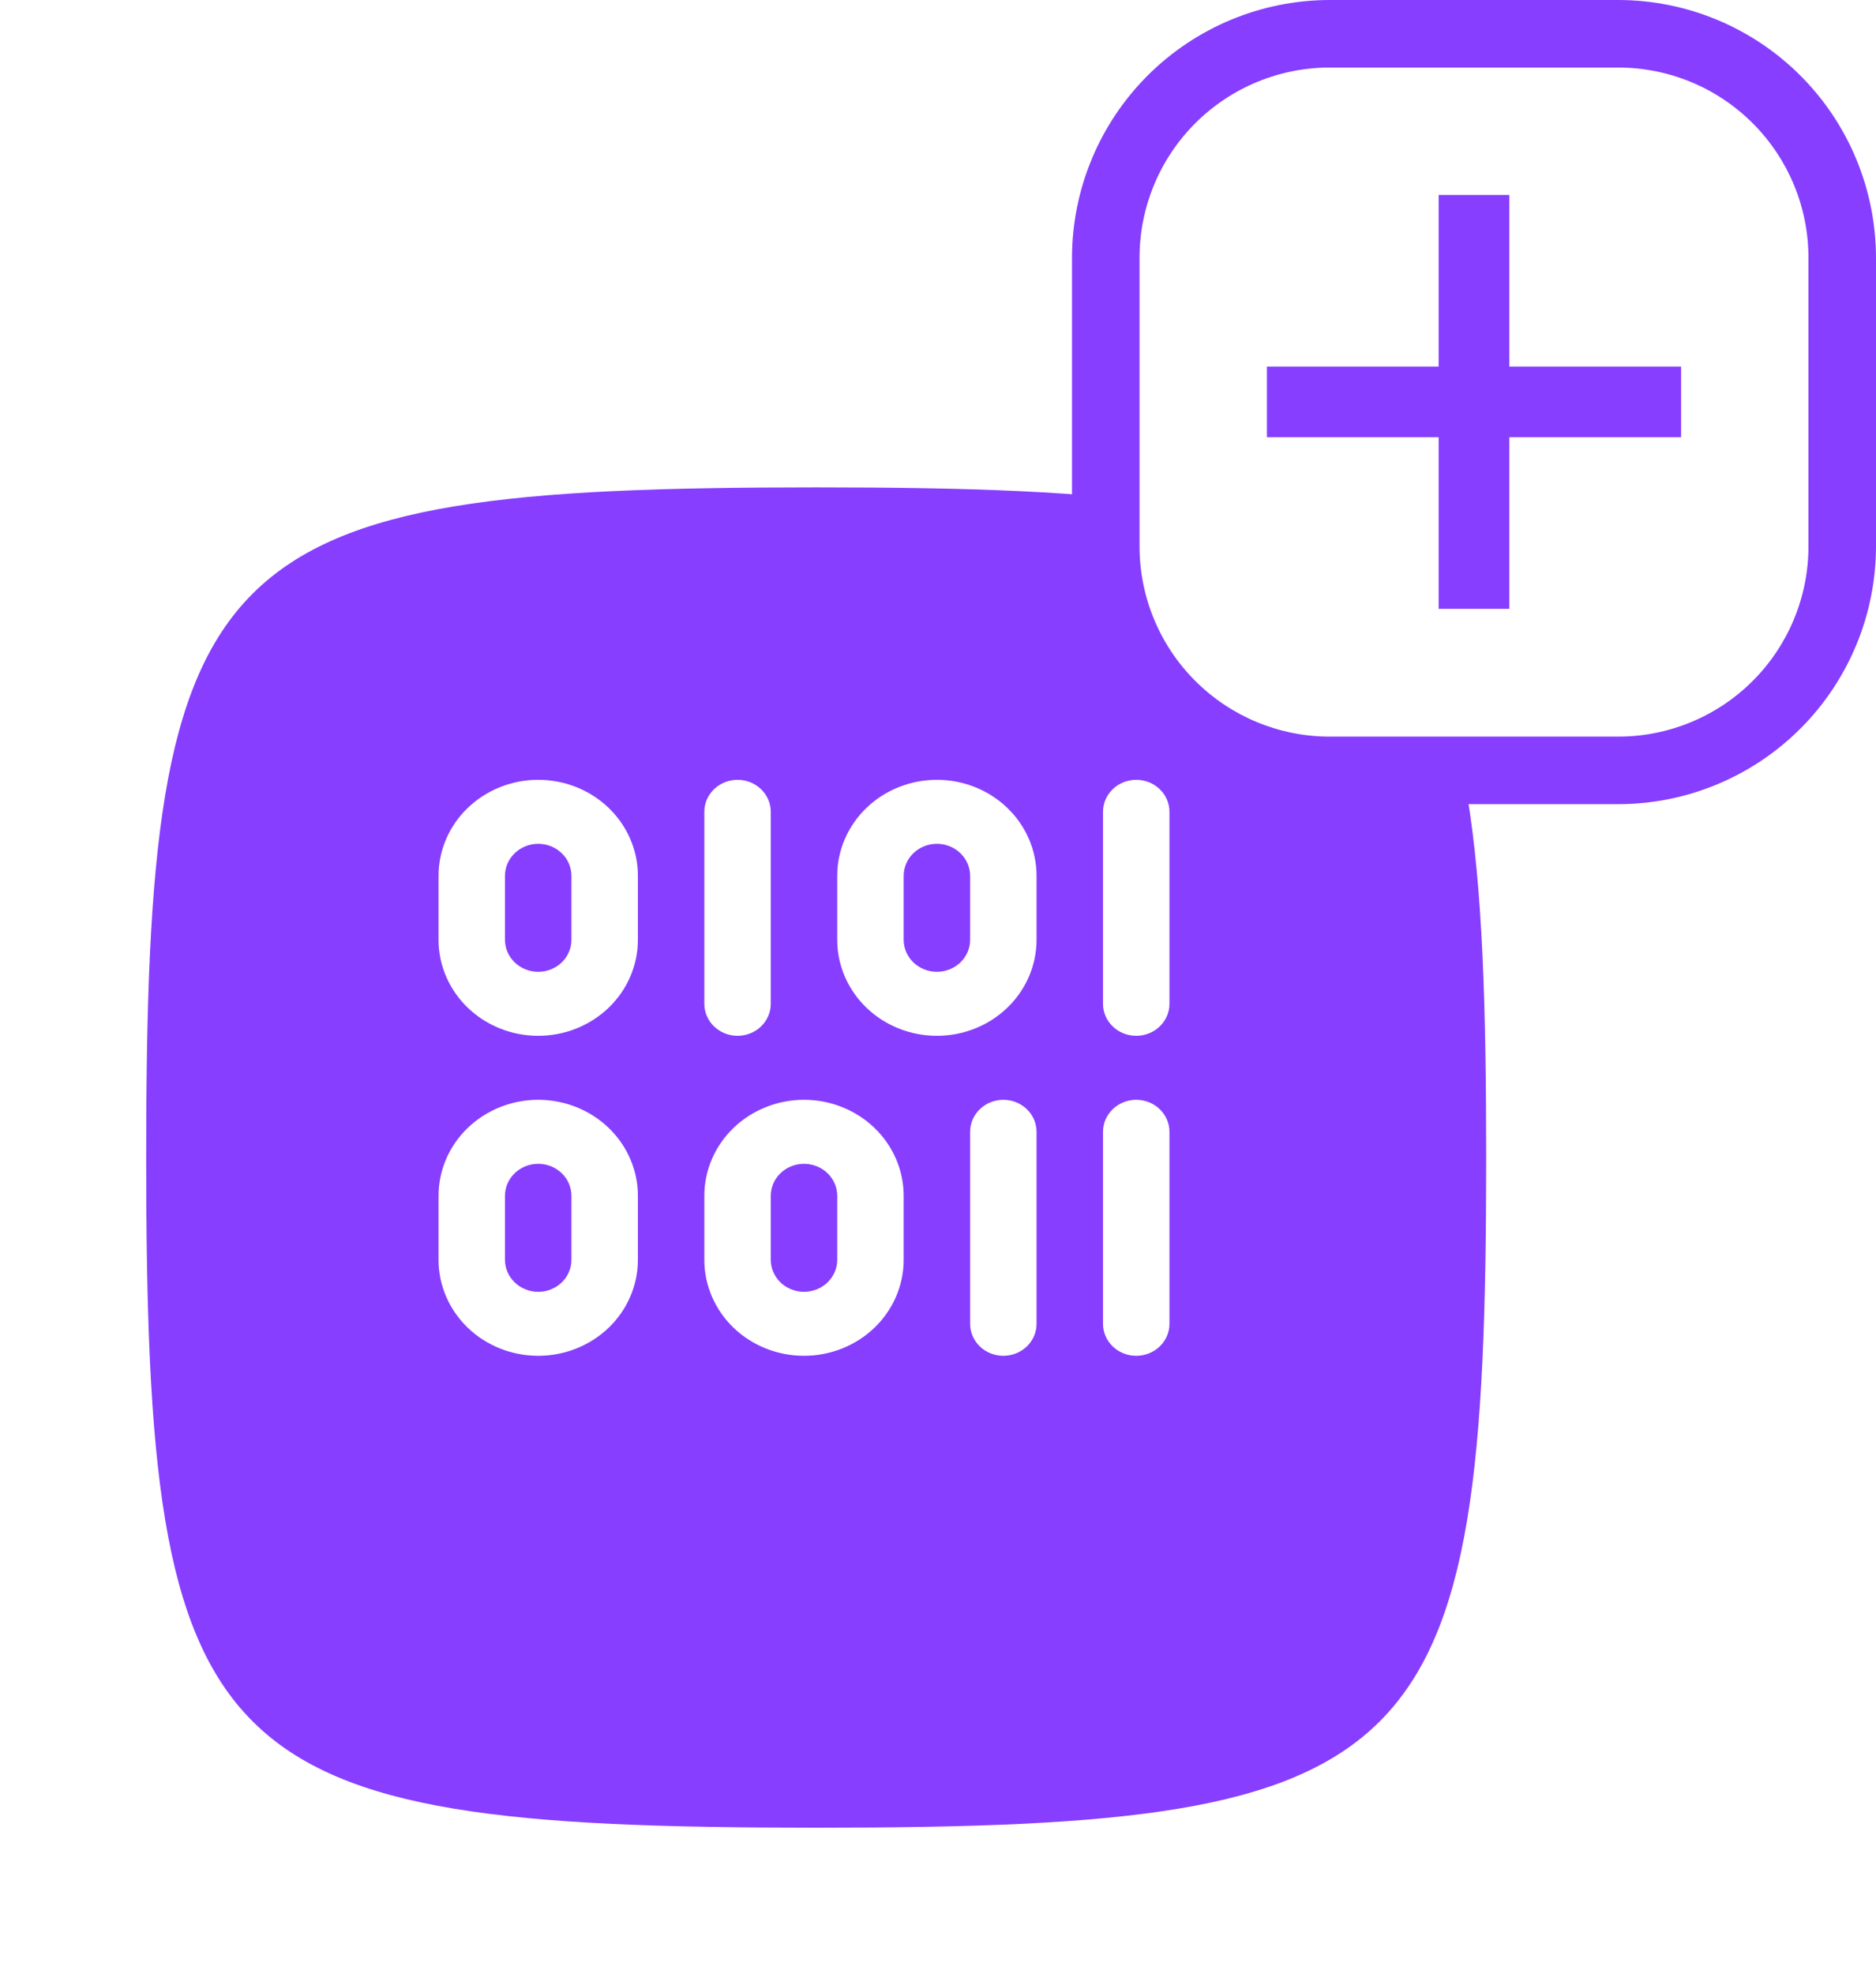
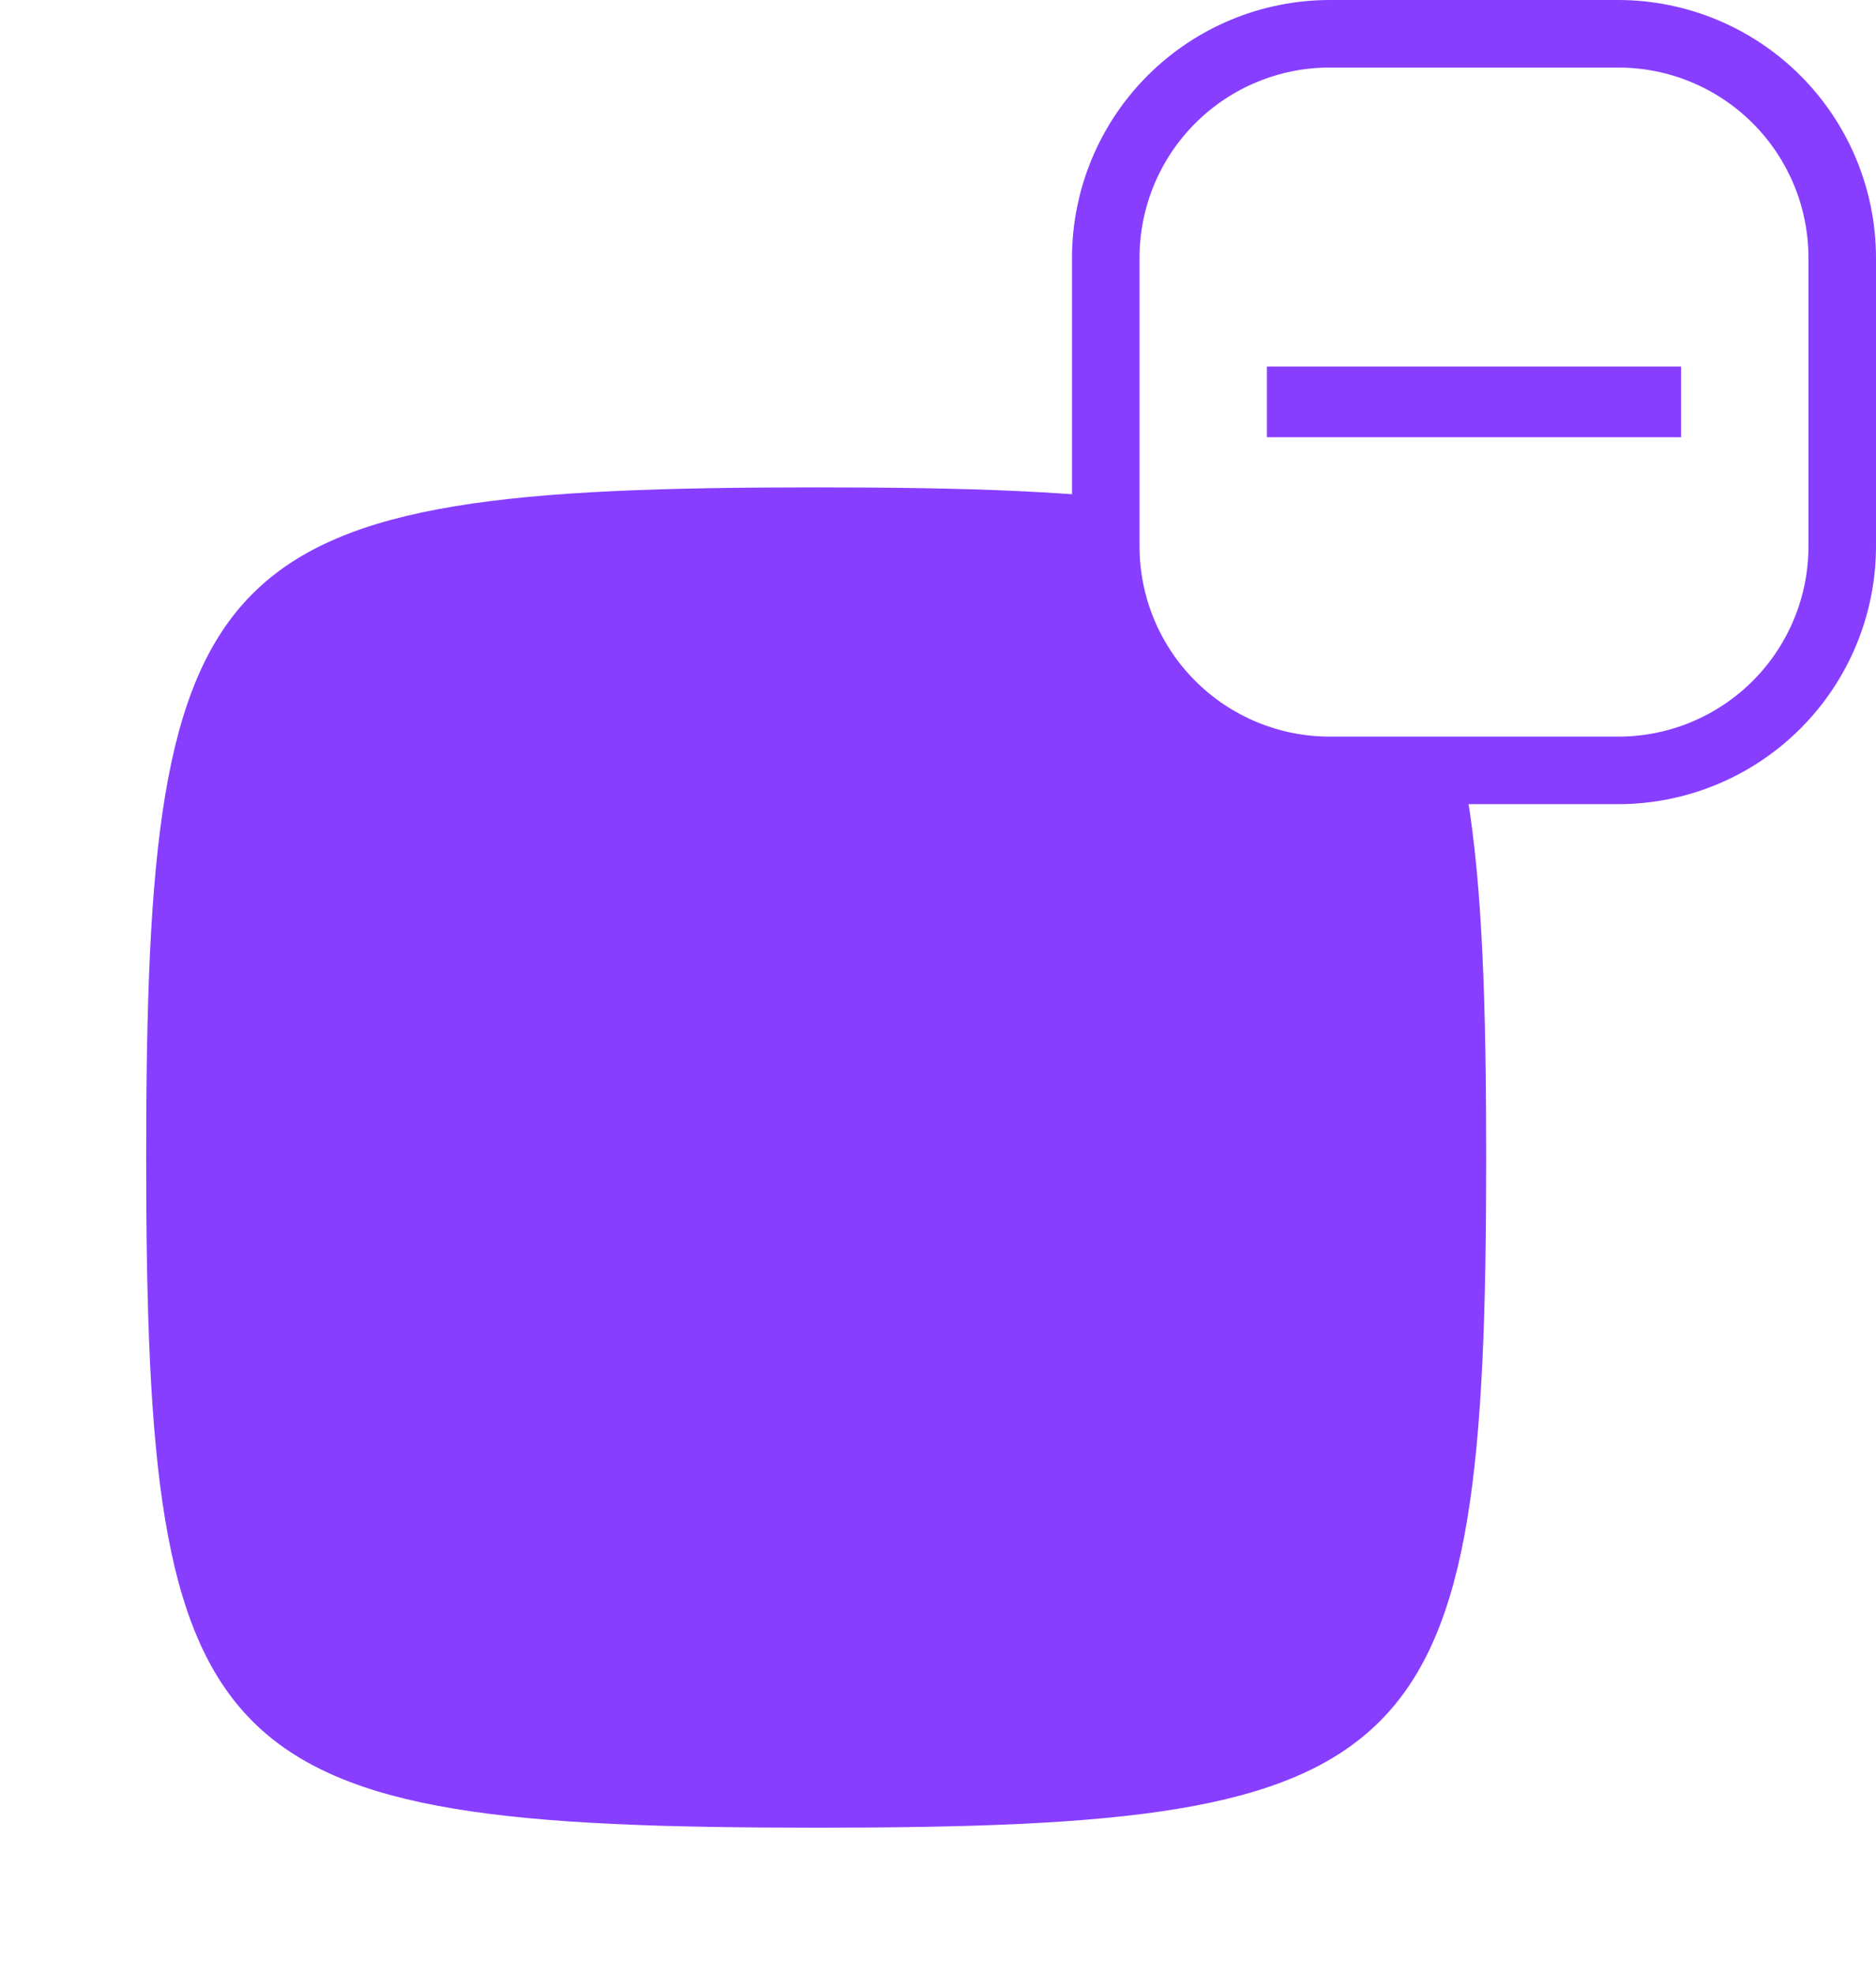
<svg xmlns="http://www.w3.org/2000/svg" width="77" height="81" viewBox="0 0 77 81" fill="none">
  <g filter="url(#filter0_d_4_52)">
    <path d="M6 43.5C6 18.475 8.475 16 33.5 16C58.525 16 61 18.475 61 43.5C61 68.525 58.525 71 33.5 71C8.475 71 6 68.525 6 43.5Z" fill="#873eff" />
  </g>
  <path d="M69.268 2H51.732C48.566 2 46 4.566 46 7.732V25.268C46 28.434 48.566 31 51.732 31H69.268C72.434 31 75 28.434 75 25.268V7.732C75 4.566 72.434 2 69.268 2Z" fill="white" />
  <path d="M54.58 2.771C52.509 2.771 50.523 3.594 49.059 5.058C47.594 6.522 46.772 8.509 46.772 10.58V22.419C46.772 24.49 47.594 26.477 49.059 27.941C50.523 29.405 52.509 30.228 54.58 30.228H66.42C68.491 30.228 70.477 29.405 71.941 27.941C73.406 26.477 74.228 24.49 74.228 22.419V10.58C74.228 8.509 73.406 6.523 71.941 5.059C70.477 3.594 68.491 2.772 66.42 2.772H54.58M54.58 0H66.42C69.225 0.003 71.914 1.119 73.898 3.102C75.881 5.086 76.997 7.775 77 10.58V22.42C76.997 25.225 75.881 27.914 73.898 29.898C71.914 31.881 69.225 32.997 66.42 33H54.58C51.775 32.997 49.086 31.881 47.102 29.898C45.119 27.914 44.003 25.225 44 22.42V10.58C44.003 7.775 45.119 5.086 47.102 3.102C49.086 1.119 51.775 0.003 54.58 0Z" fill="#873eff" />
  <path d="M69 17.942H52V15.042H69V17.942Z" fill="#873eff" />
-   <path d="M59.049 24.984V8H61.951V24.984H59.049Z" fill="#873eff" />
-   <path d="M22.091 42.505C23.176 42.505 24.216 42.09 24.984 41.351C25.751 40.612 26.182 39.61 26.182 38.566V35.939C26.182 34.895 25.751 33.893 24.984 33.154C24.216 32.415 23.176 32 22.091 32C21.006 32 19.965 32.415 19.198 33.154C18.431 33.893 18 34.895 18 35.939V38.566C18 39.61 18.431 40.612 19.198 41.351C19.965 42.09 21.006 42.505 22.091 42.505ZM20.727 35.939C20.727 35.591 20.871 35.257 21.127 35.011C21.382 34.765 21.729 34.626 22.091 34.626C22.453 34.626 22.799 34.765 23.055 35.011C23.311 35.257 23.454 35.591 23.454 35.939V38.566C23.454 38.914 23.311 39.248 23.055 39.494C22.799 39.74 22.453 39.879 22.091 39.879C21.729 39.879 21.382 39.74 21.127 39.494C20.871 39.248 20.727 38.914 20.727 38.566V35.939ZM42.545 35.939C42.545 34.895 42.114 33.893 41.347 33.154C40.58 32.415 39.539 32 38.455 32C37.37 32 36.329 32.415 35.562 33.154C34.795 33.893 34.364 34.895 34.364 35.939V38.566C34.364 39.61 34.795 40.612 35.562 41.351C36.329 42.09 37.37 42.505 38.455 42.505C39.539 42.505 40.58 42.09 41.347 41.351C42.114 40.612 42.545 39.61 42.545 38.566V35.939ZM39.818 38.566C39.818 38.914 39.675 39.248 39.419 39.494C39.163 39.74 38.816 39.879 38.455 39.879C38.093 39.879 37.746 39.74 37.49 39.494C37.235 39.248 37.091 38.914 37.091 38.566V35.939C37.091 35.591 37.235 35.257 37.49 35.011C37.746 34.765 38.093 34.626 38.455 34.626C38.816 34.626 39.163 34.765 39.419 35.011C39.675 35.257 39.818 35.591 39.818 35.939V38.566ZM30.273 42.505C29.911 42.505 29.564 42.367 29.308 42.12C29.053 41.874 28.909 41.54 28.909 41.192V33.313C28.909 32.965 29.053 32.631 29.308 32.385C29.564 32.138 29.911 32 30.273 32C30.634 32 30.981 32.138 31.237 32.385C31.493 32.631 31.636 32.965 31.636 33.313V41.192C31.636 41.54 31.493 41.874 31.237 42.12C30.981 42.367 30.634 42.505 30.273 42.505ZM48 33.313V41.192C48 41.54 47.856 41.874 47.601 42.12C47.345 42.367 46.998 42.505 46.636 42.505C46.275 42.505 45.928 42.367 45.672 42.12C45.416 41.874 45.273 41.54 45.273 41.192V33.313C45.273 32.965 45.416 32.631 45.672 32.385C45.928 32.138 46.275 32 46.636 32C46.998 32 47.345 32.138 47.601 32.385C47.856 32.631 48 32.965 48 33.313ZM26.182 51.697V49.071C26.182 48.026 25.751 47.024 24.984 46.285C24.216 45.546 23.176 45.131 22.091 45.131C21.006 45.131 19.965 45.546 19.198 46.285C18.431 47.024 18 48.026 18 49.071V51.697C18 52.742 18.431 53.744 19.198 54.483C19.965 55.221 21.006 55.636 22.091 55.636C23.176 55.636 24.216 55.221 24.984 54.483C25.751 53.744 26.182 52.742 26.182 51.697ZM20.727 51.697V49.071C20.727 48.722 20.871 48.388 21.127 48.142C21.382 47.896 21.729 47.758 22.091 47.758C22.453 47.758 22.799 47.896 23.055 48.142C23.311 48.388 23.454 48.722 23.454 49.071V51.697C23.454 52.045 23.311 52.379 23.055 52.626C22.799 52.872 22.453 53.01 22.091 53.01C21.729 53.01 21.382 52.872 21.127 52.626C20.871 52.379 20.727 52.045 20.727 51.697ZM28.909 51.697C28.909 52.742 29.34 53.744 30.107 54.483C30.875 55.221 31.915 55.636 33 55.636C34.085 55.636 35.126 55.221 35.893 54.483C36.66 53.744 37.091 52.742 37.091 51.697V49.071C37.091 48.026 36.66 47.024 35.893 46.285C35.126 45.546 34.085 45.131 33 45.131C31.915 45.131 30.875 45.546 30.107 46.285C29.34 47.024 28.909 48.026 28.909 49.071V51.697ZM31.636 49.071C31.636 48.722 31.78 48.388 32.036 48.142C32.291 47.896 32.638 47.758 33 47.758C33.362 47.758 33.709 47.896 33.964 48.142C34.22 48.388 34.364 48.722 34.364 49.071V51.697C34.364 52.045 34.22 52.379 33.964 52.626C33.709 52.872 33.362 53.01 33 53.01C32.638 53.01 32.291 52.872 32.036 52.626C31.78 52.379 31.636 52.045 31.636 51.697V49.071ZM48 46.444V54.323C48 54.672 47.856 55.005 47.601 55.252C47.345 55.498 46.998 55.636 46.636 55.636C46.275 55.636 45.928 55.498 45.672 55.252C45.416 55.005 45.273 54.672 45.273 54.323V46.444C45.273 46.096 45.416 45.762 45.672 45.516C45.928 45.27 46.275 45.131 46.636 45.131C46.998 45.131 47.345 45.27 47.601 45.516C47.856 45.762 48 46.096 48 46.444ZM41.182 45.131C41.544 45.131 41.89 45.27 42.146 45.516C42.402 45.762 42.545 46.096 42.545 46.444V54.323C42.545 54.672 42.402 55.005 42.146 55.252C41.89 55.498 41.544 55.636 41.182 55.636C40.82 55.636 40.473 55.498 40.218 55.252C39.962 55.005 39.818 54.672 39.818 54.323V46.444C39.818 46.096 39.962 45.762 40.218 45.516C40.473 45.27 40.82 45.131 41.182 45.131Z" fill="white" />
  <defs>
    <filter id="filter0_d_4_52" x="0" y="14" width="67" height="67" filterUnits="userSpaceOnUse" color-interpolation-filters="sRGB">
      <feFlood flood-opacity="0" result="BackgroundImageFix" />
      <feColorMatrix in="SourceAlpha" type="matrix" values="0 0 0 0 0 0 0 0 0 0 0 0 0 0 0 0 0 0 127 0" result="hardAlpha" />
      <feOffset dy="4" />
      <feGaussianBlur stdDeviation="3" />
      <feComposite in2="hardAlpha" operator="out" />
      <feColorMatrix type="matrix" values="0 0 0 0 0.139 0 0 0 0 0.09 0 0 0 0 0.157 0 0 0 0.03 0" />
      <feBlend mode="normal" in2="BackgroundImageFix" result="effect1_dropShadow_4_52" />
      <feBlend mode="normal" in="SourceGraphic" in2="effect1_dropShadow_4_52" result="shape" />
    </filter>
  </defs>
</svg>